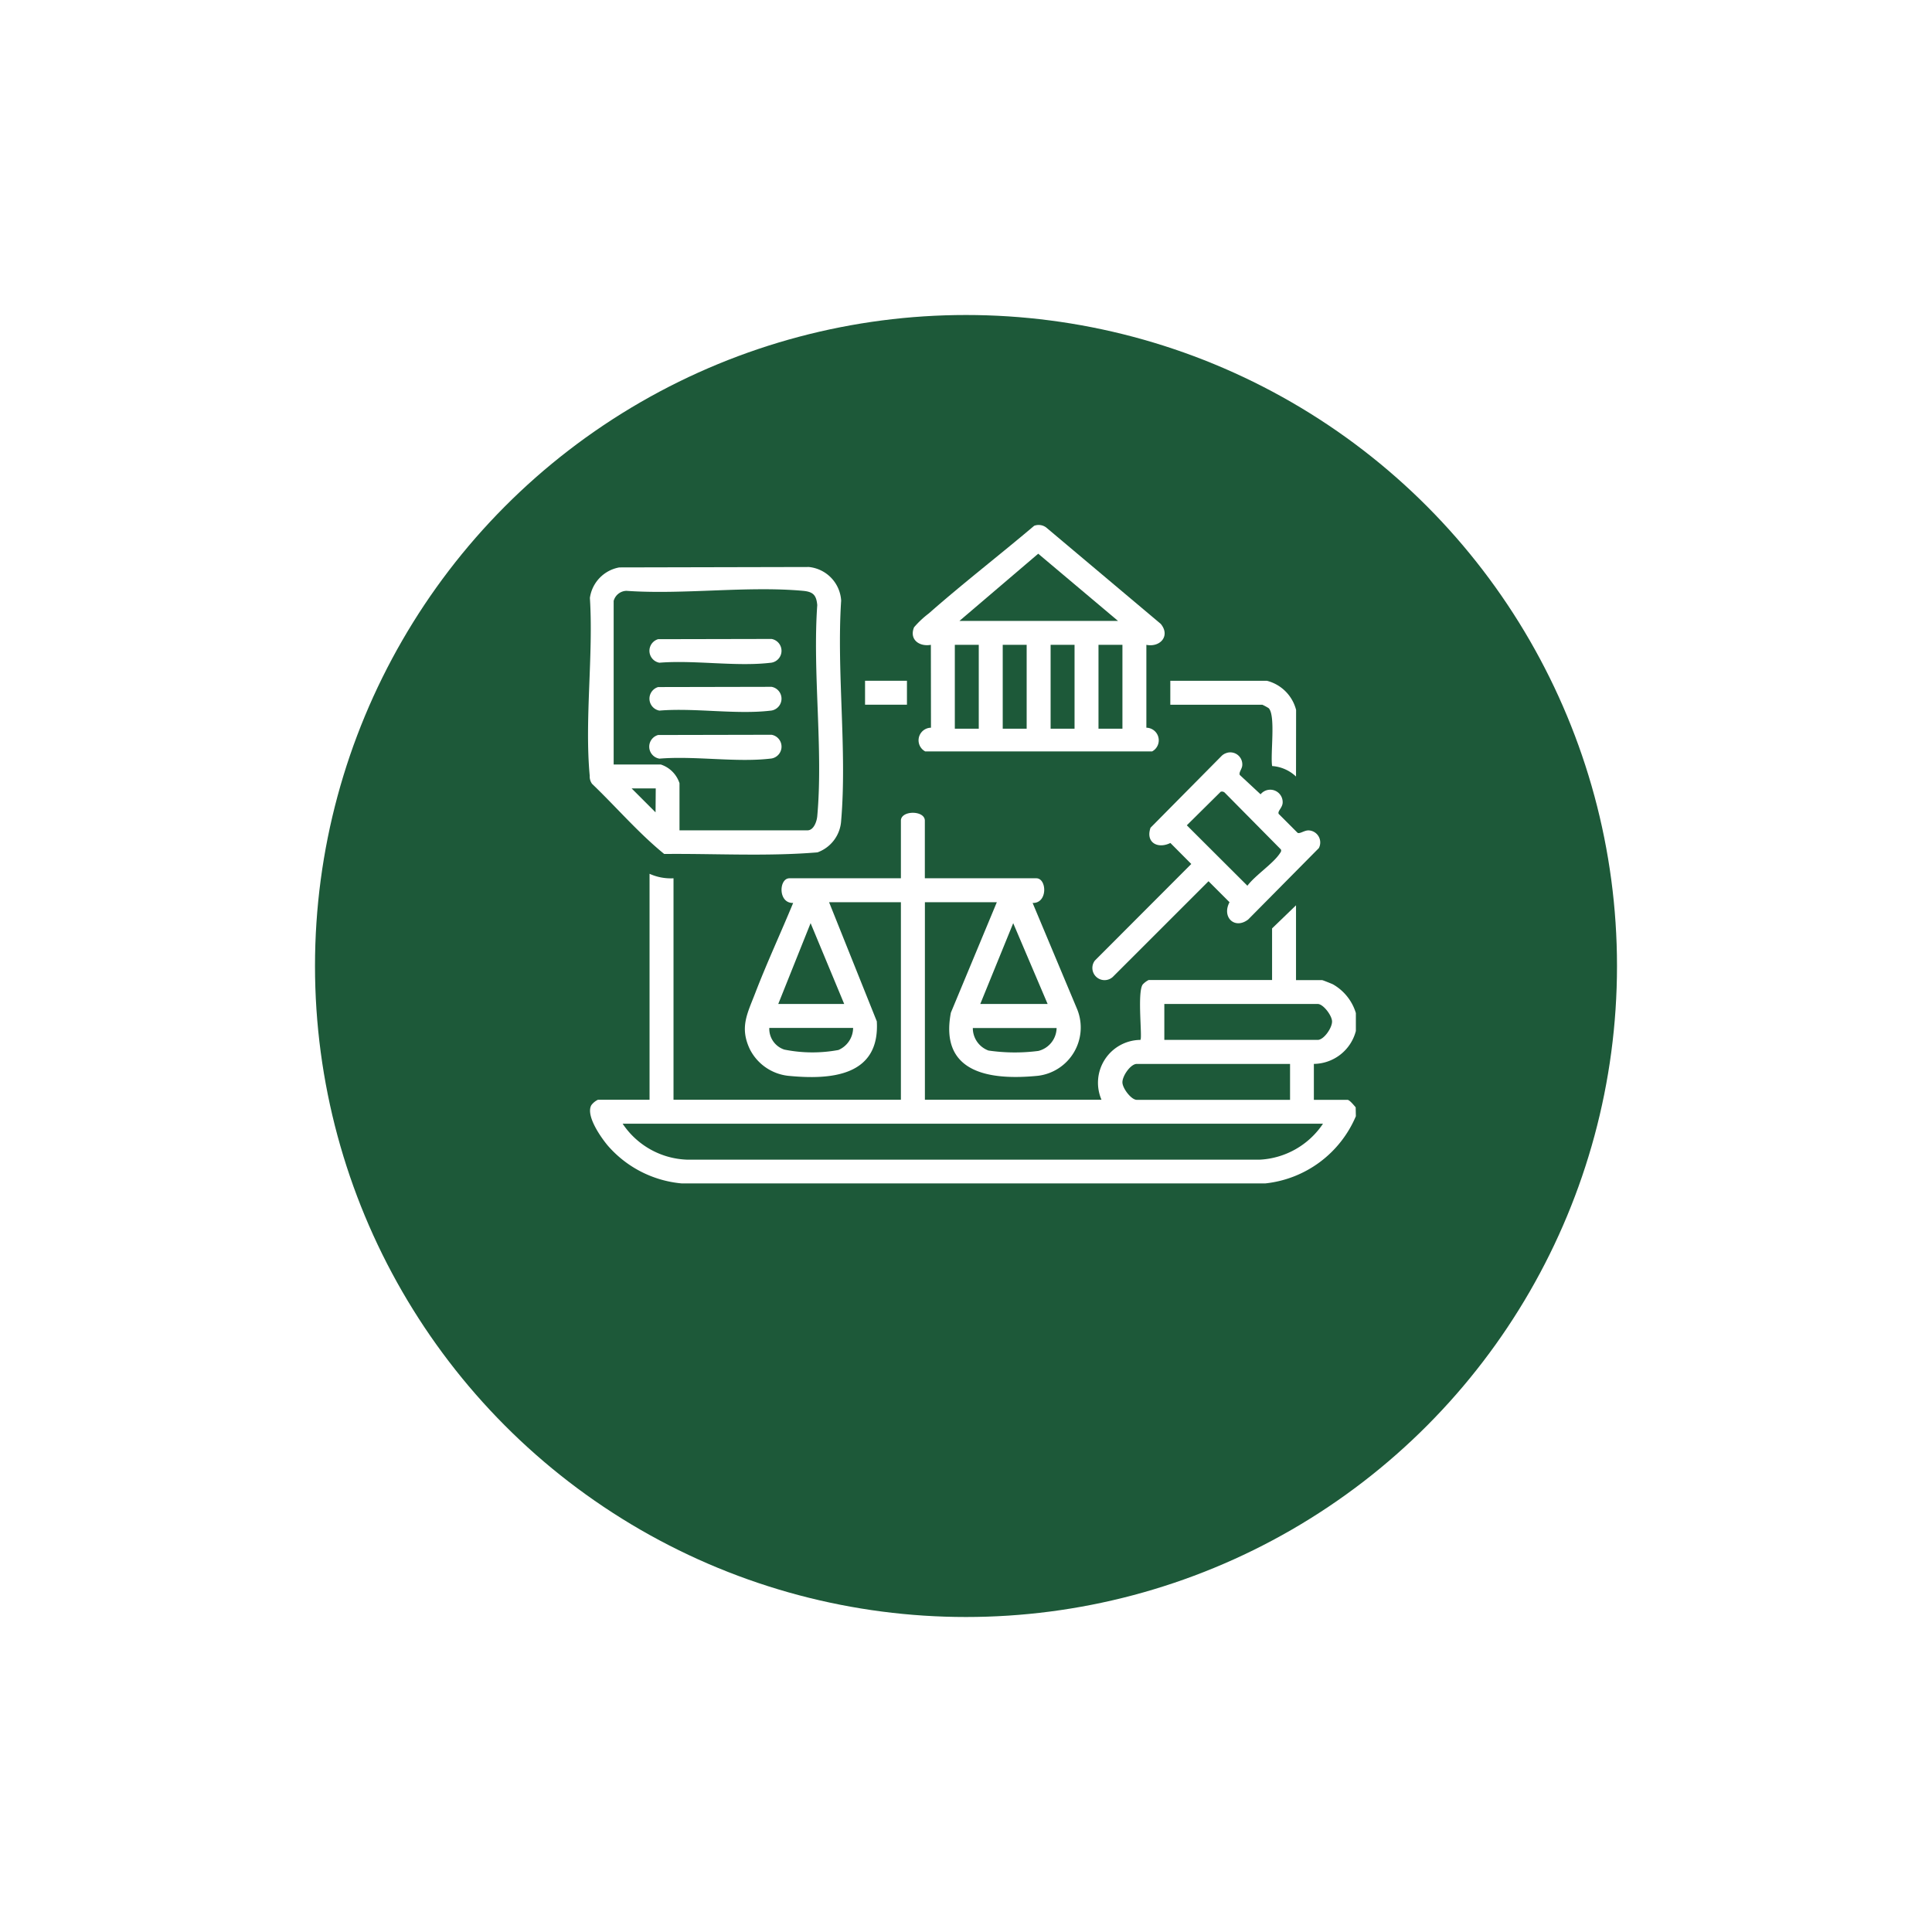
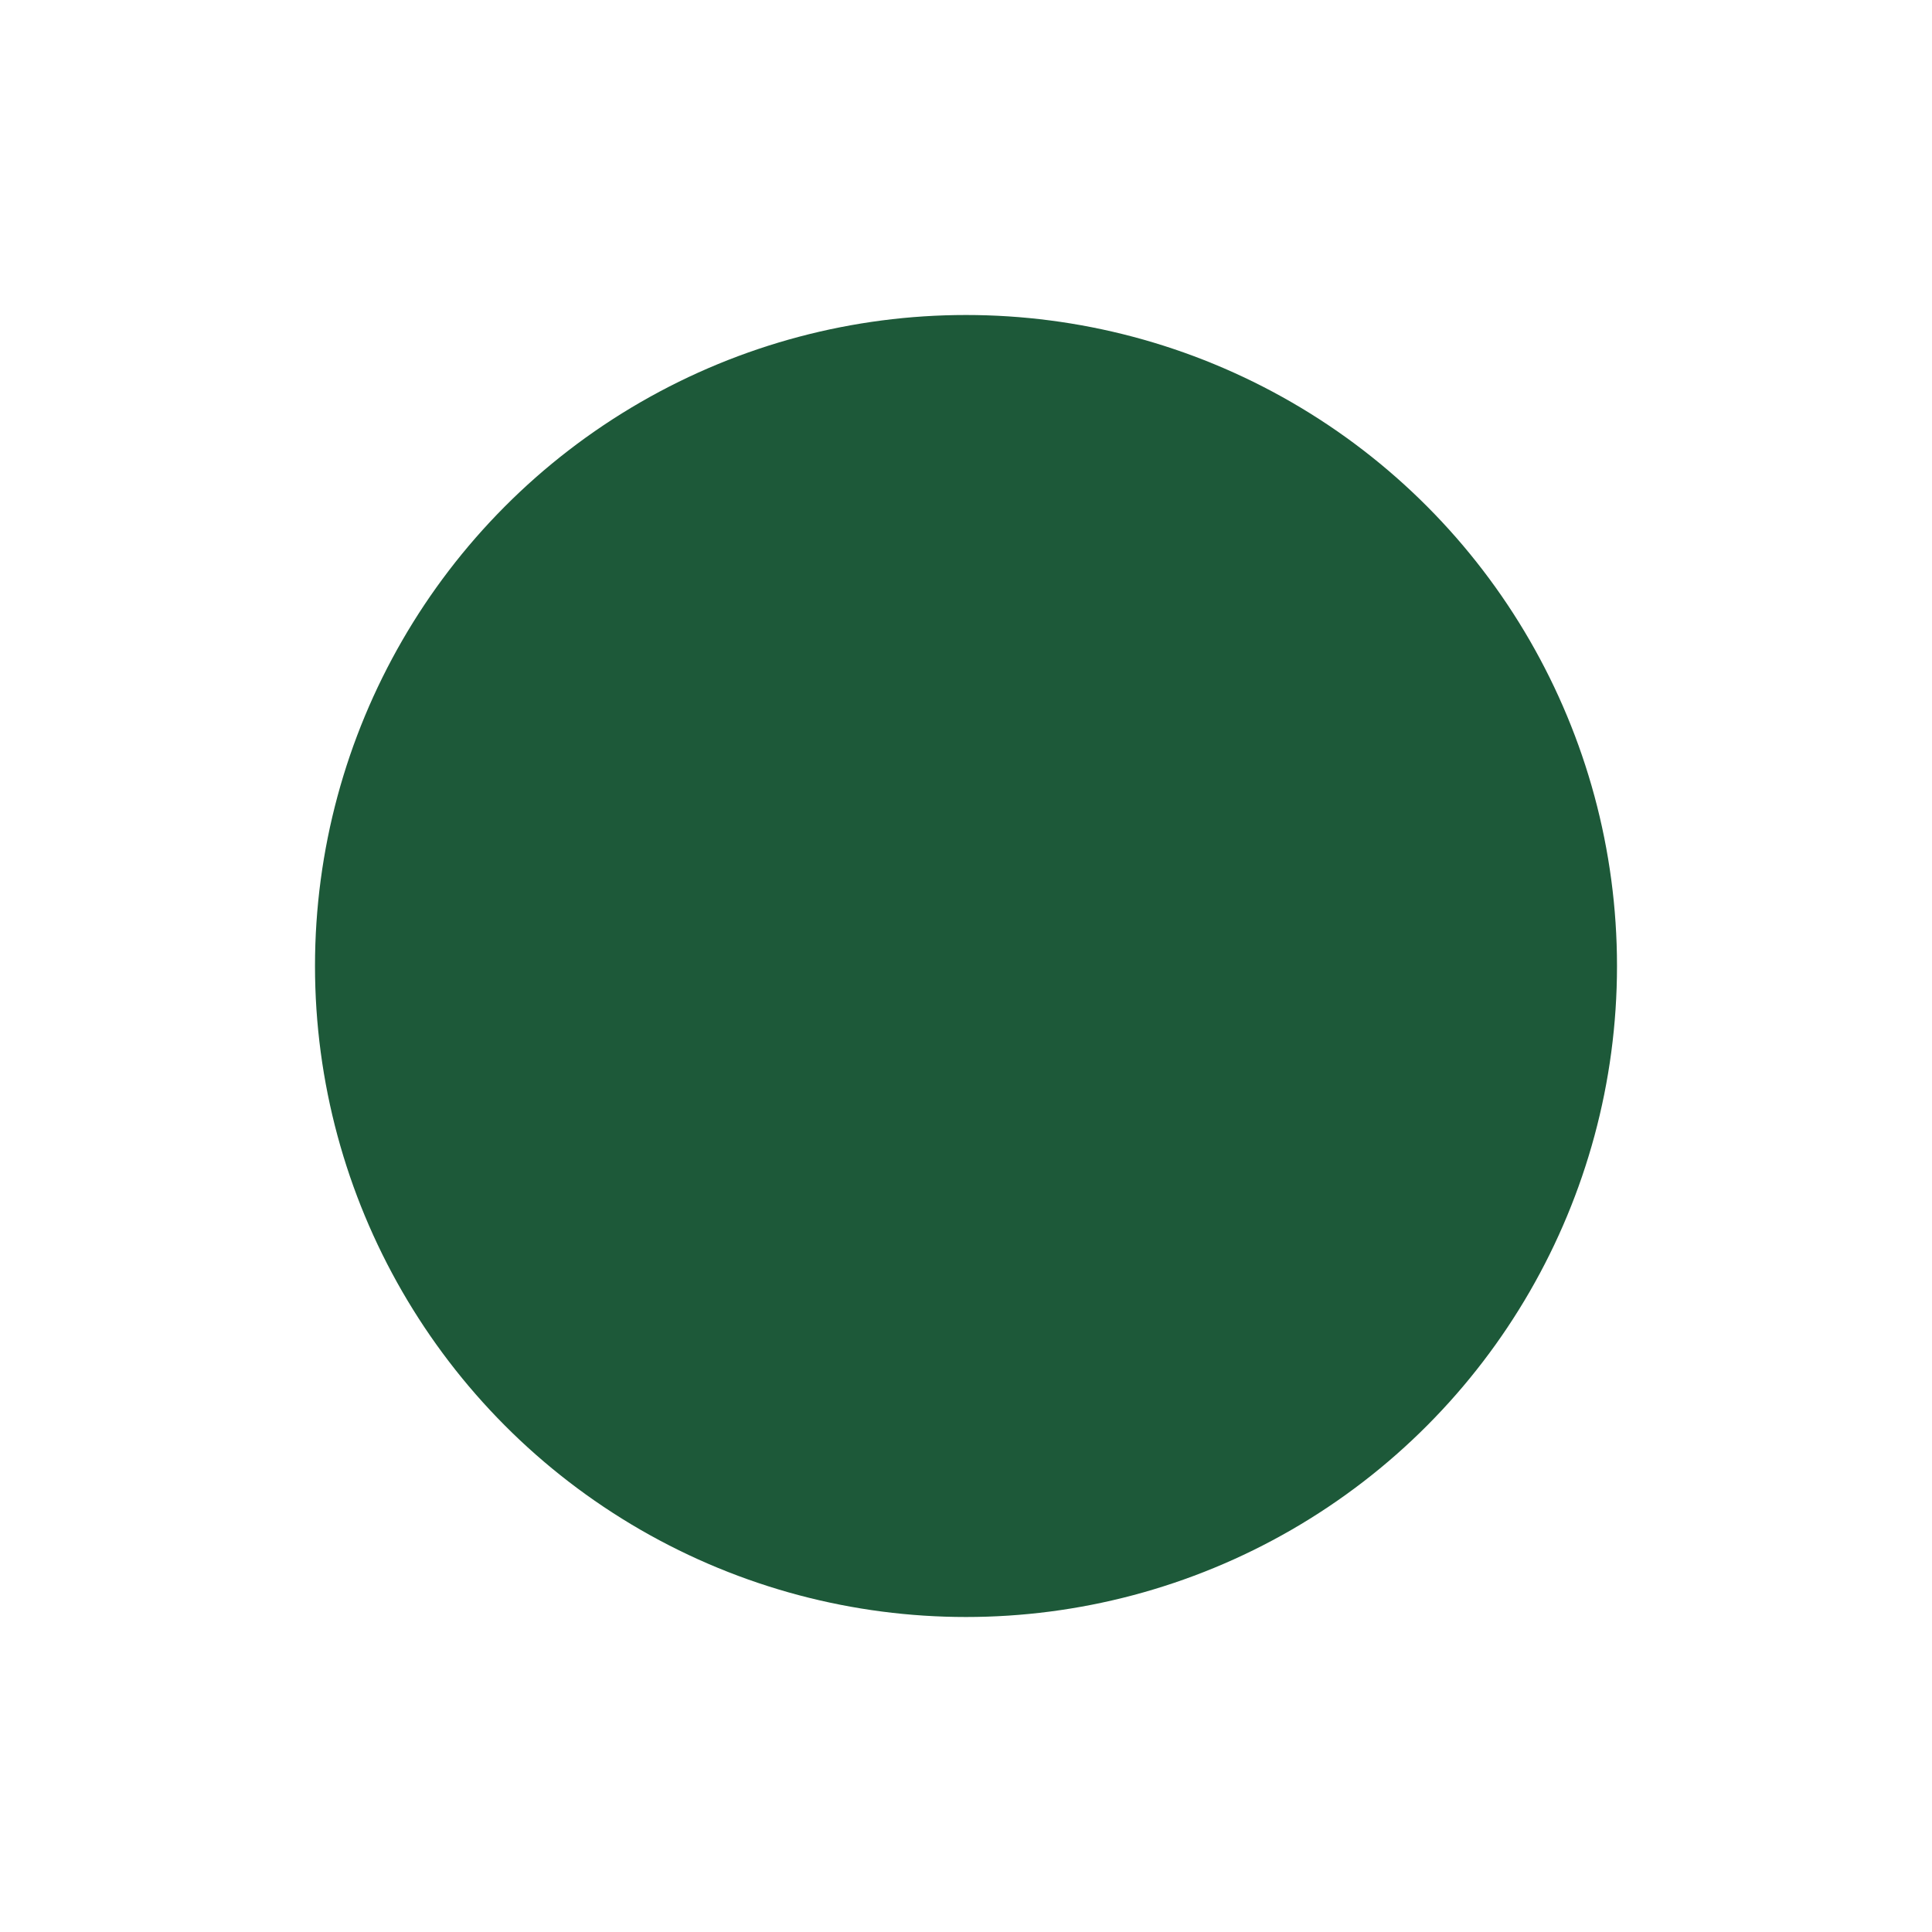
<svg xmlns="http://www.w3.org/2000/svg" width="92" height="92" viewBox="0 0 92 92">
  <defs>
    <filter id="Ellipse_92" x="0" y="0" width="92" height="92" filterUnits="userSpaceOnUse">
      <feOffset dy="5" input="SourceAlpha" />
      <feGaussianBlur stdDeviation="5" result="blur" />
      <feFlood flood-opacity="0.161" />
      <feComposite operator="in" in2="blur" />
      <feComposite in="SourceGraphic" />
    </filter>
    <clipPath id="clip-path">
-       <rect id="Rectangle_5927" data-name="Rectangle 5927" width="36.565" height="31.362" transform="translate(0 0)" fill="none" />
-     </clipPath>
+       </clipPath>
  </defs>
  <g id="Avoid_Conflicting_Jurisdiction_Laws" data-name="Avoid Conflicting Jurisdiction Laws" transform="translate(17642 3631)">
    <g transform="matrix(1, 0, 0, 1, -17642, -3631)" filter="url(#Ellipse_92)">
      <circle id="Ellipse_92-2" data-name="Ellipse 92" cx="31" cy="31" r="31" transform="translate(15 10)" fill="#1d5939" />
    </g>
    <g id="Group_69939" data-name="Group 69939" transform="translate(-17614 -3606)">
      <g id="Group_69938" data-name="Group 69938" clip-path="url(#clip-path)">
        <path id="Path_98238" data-name="Path 98238" d="M36.565,28.153a5.29,5.29,0,0,1-4.313,3.2l-27.791,0A5.283,5.283,0,0,1,.935,29.544C.608,29.152-.12,28.117.16,27.626a.853.853,0,0,1,.314-.257H2.931V16.609a2.446,2.446,0,0,0,1.141.214V27.369H14.9V17.963h-3.42l2.273,5.673c.151,2.622-2.2,2.794-4.232,2.592a2.335,2.335,0,0,1-1.809-1.255c-.5-1.044-.127-1.7.243-2.661.558-1.453,1.22-2.875,1.814-4.314-.727.021-.684-1.175-.177-1.175H14.9V14.079c0-.5,1.14-.5,1.14,0v2.744h5.309c.507,0,.551,1.2-.177,1.174L23.3,23.074a2.316,2.316,0,0,1-1.873,3.154c-2.26.223-4.7-.107-4.147-3.007l2.188-5.258H16.043v9.406h8.409a2.041,2.041,0,0,1,1.853-2.85c.1-.091-.159-2.252.108-2.636a.964.964,0,0,1,.284-.215h5.878V19.21l1.14-1.1v3.563h1.246c.028,0,.447.168.512.2a2.356,2.356,0,0,1,1.092,1.367v.855a2.093,2.093,0,0,1-2,1.567v1.711h1.6c.1,0,.315.269.391.356ZM9.06,22.808H12.2l-1.6-3.848Zm12.827,0-1.639-3.847L18.68,22.808Zm5.557,1.711h7.305c.293,0,.695-.58.682-.89-.013-.283-.422-.821-.682-.821H27.444Zm-14.821-.57H8.633a1.044,1.044,0,0,0,.714,1.031A6.77,6.77,0,0,0,11.924,25a1.153,1.153,0,0,0,.7-1.047m9.691,0h-3.99a1.137,1.137,0,0,0,.744,1.072,8.717,8.717,0,0,0,2.378.019,1.147,1.147,0,0,0,.868-1.091m11.116,1.71h-7.3c-.293,0-.695.579-.682.889.012.283.421.821.682.821h7.3ZM35,28.509H1.649a3.848,3.848,0,0,0,3.1,1.714H31.972A3.855,3.855,0,0,0,35,28.509" fill="#fff" />
-         <path id="Path_98239" data-name="Path 98239" d="M26.589,5.706l0,3.947a.6.6,0,0,1,.271,1.13h-10.8a.6.6,0,0,1,.272-1.13l-.005-3.947c-.551.1-1.041-.254-.8-.836a4.491,4.491,0,0,1,.7-.658c1.629-1.435,3.361-2.77,5.018-4.174a.6.6,0,0,1,.571.078l5.456,4.591c.471.565-.02,1.131-.679,1m-1.354-1.14-3.8-3.2-3.751,3.2ZM18.608,5.707h-1.14V9.7h1.14Zm2.281,0h-1.14V9.7h1.14Zm2.28,0h-1.14V9.7h1.14Zm2.28,0h-1.14V9.7h1.14Z" fill="#fff" />
        <path id="Path_98240" data-name="Path 98240" d="M1.49,2.02,10.52,2a1.711,1.711,0,0,1,1.535,1.6c-.221,3.387.287,7.135,0,10.48a1.711,1.711,0,0,1-1.127,1.509c-2.411.2-4.875.053-7.3.076-1.228-1-2.283-2.237-3.432-3.337a.584.584,0,0,1-.114-.385C-.168,9.261.263,6.2.09,3.471A1.72,1.72,0,0,1,1.49,2.02M1.222,3.605v7.8H3.466a1.391,1.391,0,0,1,.891.891v2.244H10.45c.3,0,.444-.421.467-.673.289-3.192-.228-6.817,0-10.055-.044-.478-.2-.633-.678-.677-2.67-.242-5.7.191-8.413,0a.649.649,0,0,0-.6.465m2,8.943H2.077l1.14,1.14Z" fill="#fff" />
        <path id="Path_98241" data-name="Path 98241" d="M30.418,10.852a.572.572,0,0,1,.738.59c-.009.174-.177.341-.117.463l.989.919a.592.592,0,0,1,1.051.4c-.011.245-.256.4-.188.535l.9.9c.115.057.319-.124.53-.116a.576.576,0,0,1,.482.842l-3.365,3.4c-.64.493-1.271-.111-.889-.822l-1-1-4.561,4.559a.58.58,0,0,1-.852-.78l4.592-4.6-.995-1c-.608.3-1.191-.028-.945-.727l3.365-3.4a.577.577,0,0,1,.267-.162M30.131,12.7l-1.616,1.6L31.4,17.178c.377-.5,1.21-1.041,1.537-1.527.044-.067.092-.114.059-.2l-2.661-2.691a.192.192,0,0,0-.2-.059" fill="#fff" />
-         <path id="Path_98242" data-name="Path 98242" d="M33.715,11.978a1.84,1.84,0,0,0-1.137-.5c-.092-.551.178-2.411-.165-2.756a2.459,2.459,0,0,0-.3-.162H27.729V7.418h4.6a1.925,1.925,0,0,1,1.39,1.389Z" fill="#fff" />
        <rect id="Rectangle_5926" data-name="Rectangle 5926" width="1.995" height="1.14" transform="translate(13.193 7.417)" fill="#fff" />
        <path id="Path_98243" data-name="Path 98243" d="M3.339,5.437l5.4-.011A.573.573,0,0,1,8.67,6.563c-1.625.189-3.608-.14-5.271-.005a.577.577,0,0,1-.06-1.121" fill="#fff" />
        <path id="Path_98244" data-name="Path 98244" d="M3.339,7.717l5.4-.011A.573.573,0,0,1,8.67,8.843C7.045,9.032,5.062,8.7,3.4,8.838a.577.577,0,0,1-.06-1.121" fill="#fff" />
        <path id="Path_98245" data-name="Path 98245" d="M3.339,10l5.4-.011a.573.573,0,0,1-.065,1.137c-1.625.189-3.608-.14-5.271,0A.577.577,0,0,1,3.339,10" fill="#fff" />
      </g>
    </g>
  </g>
</svg>